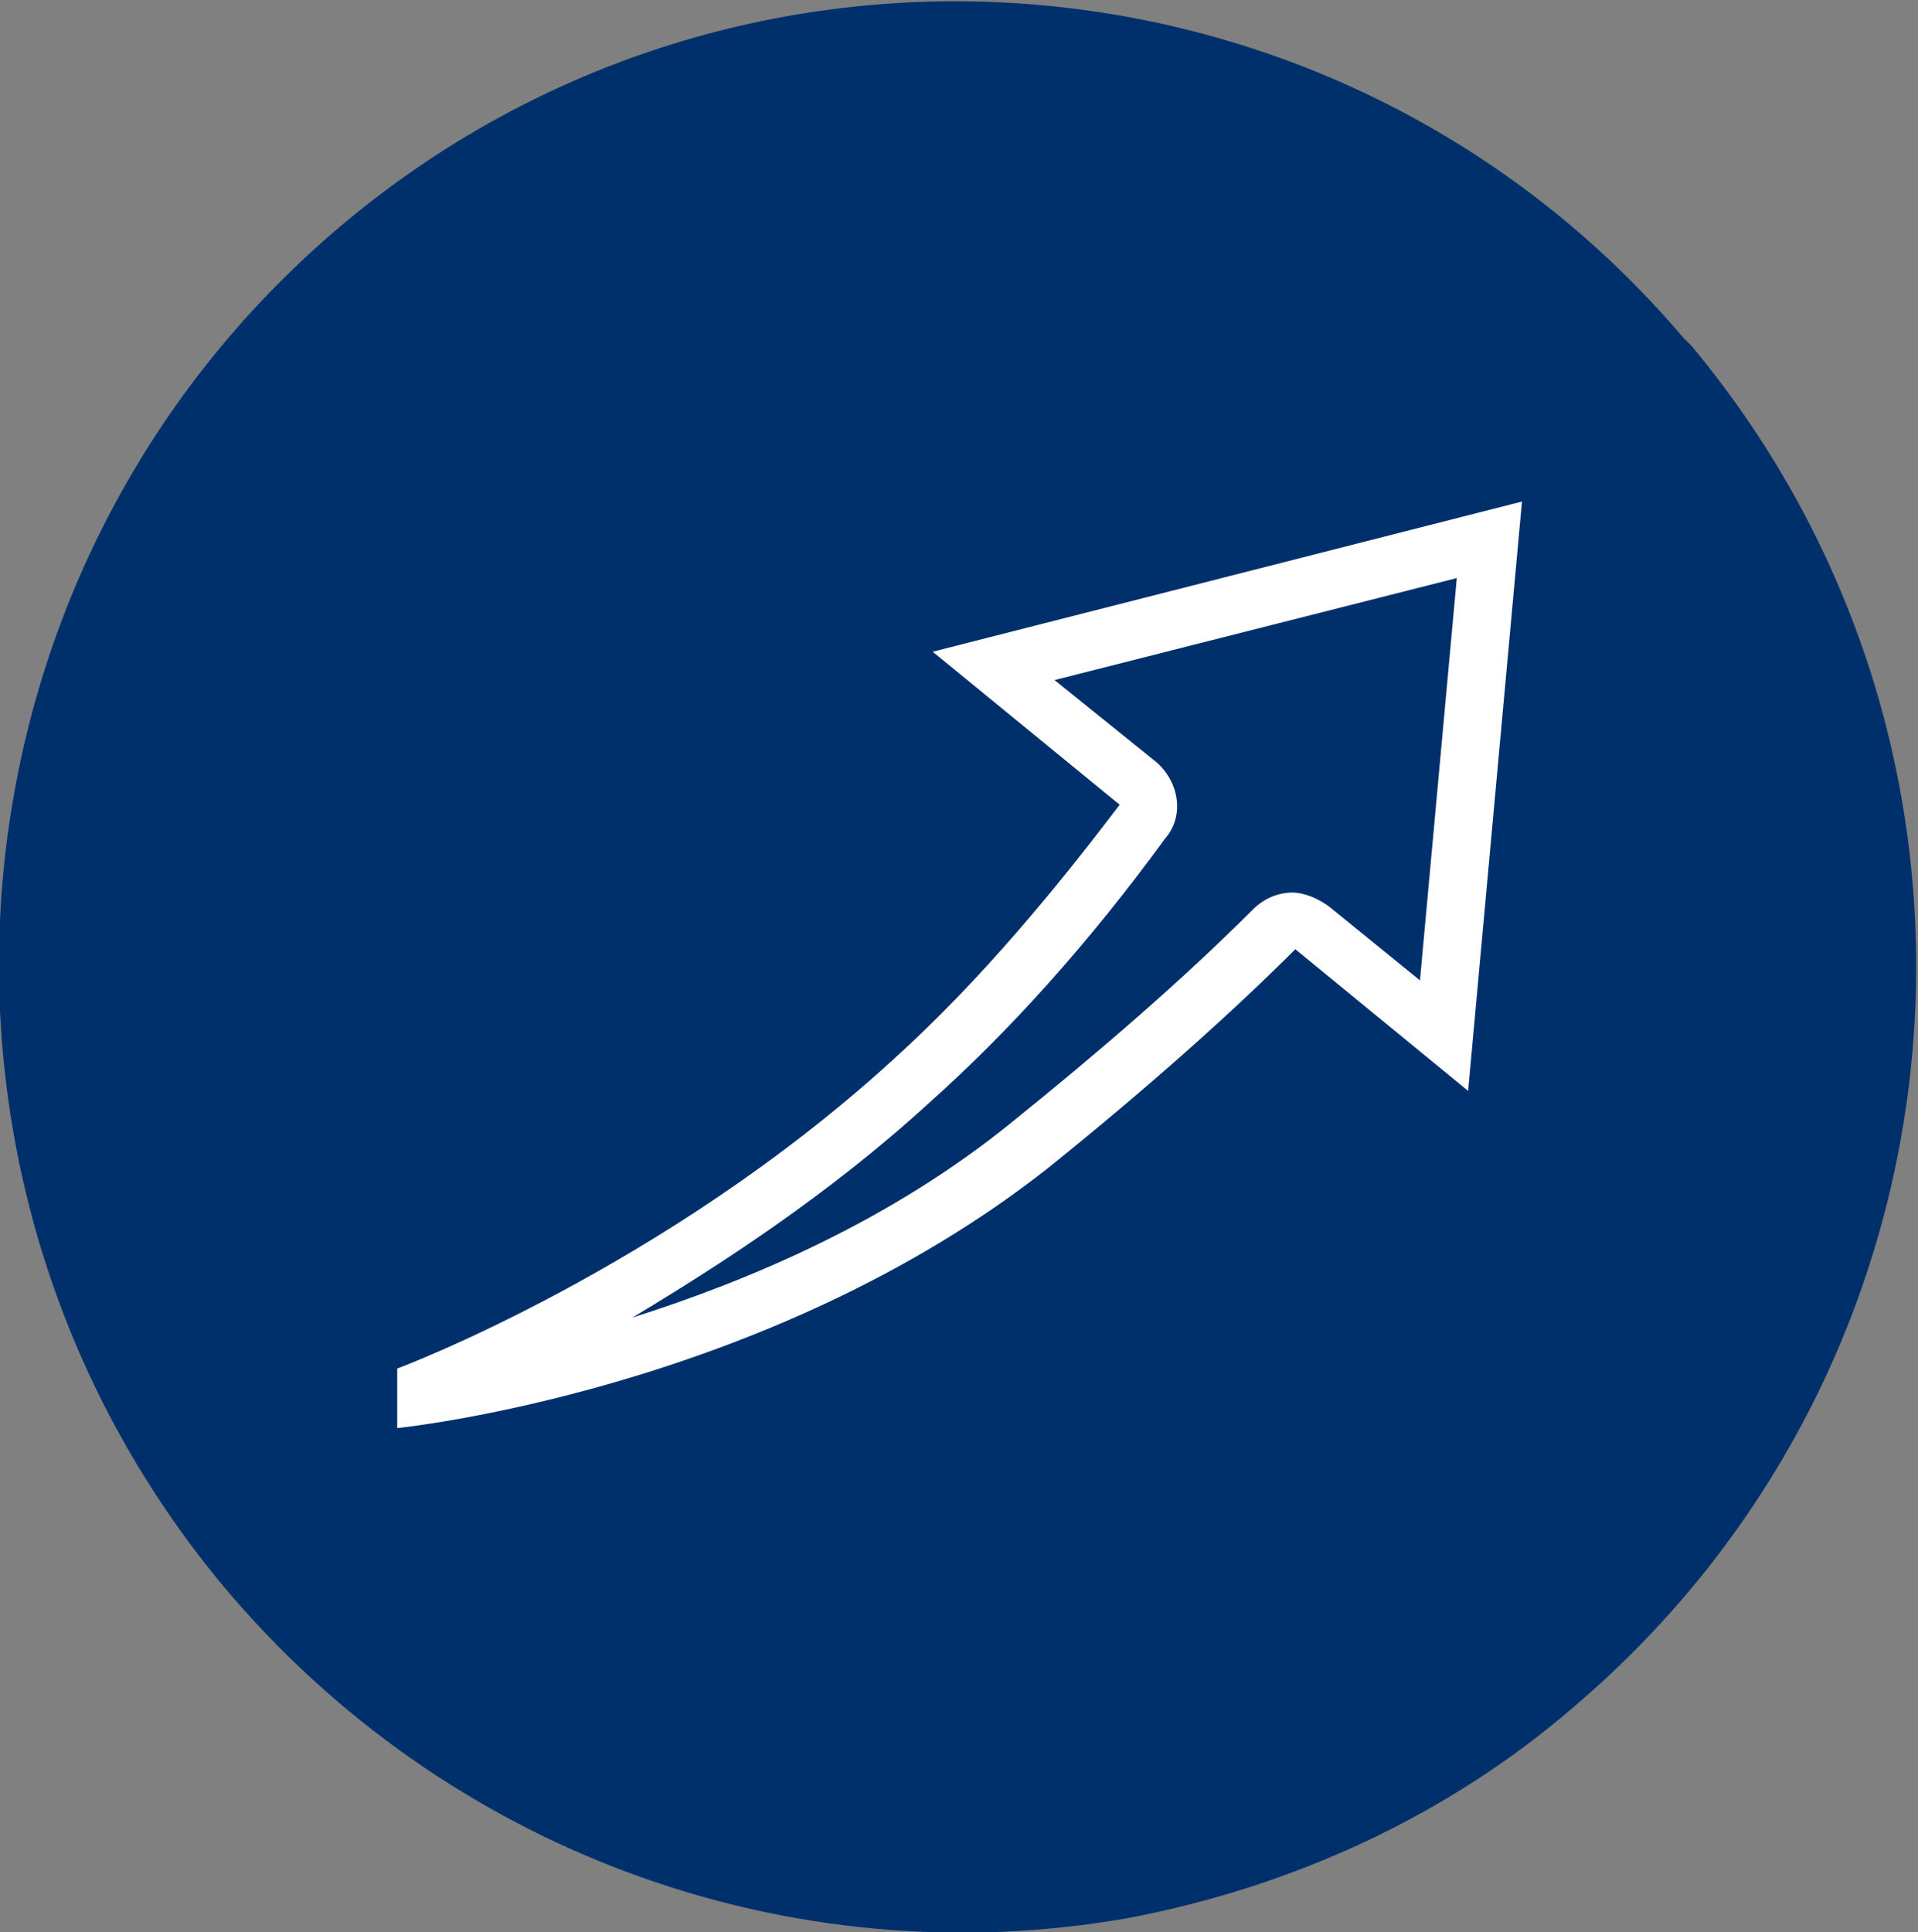
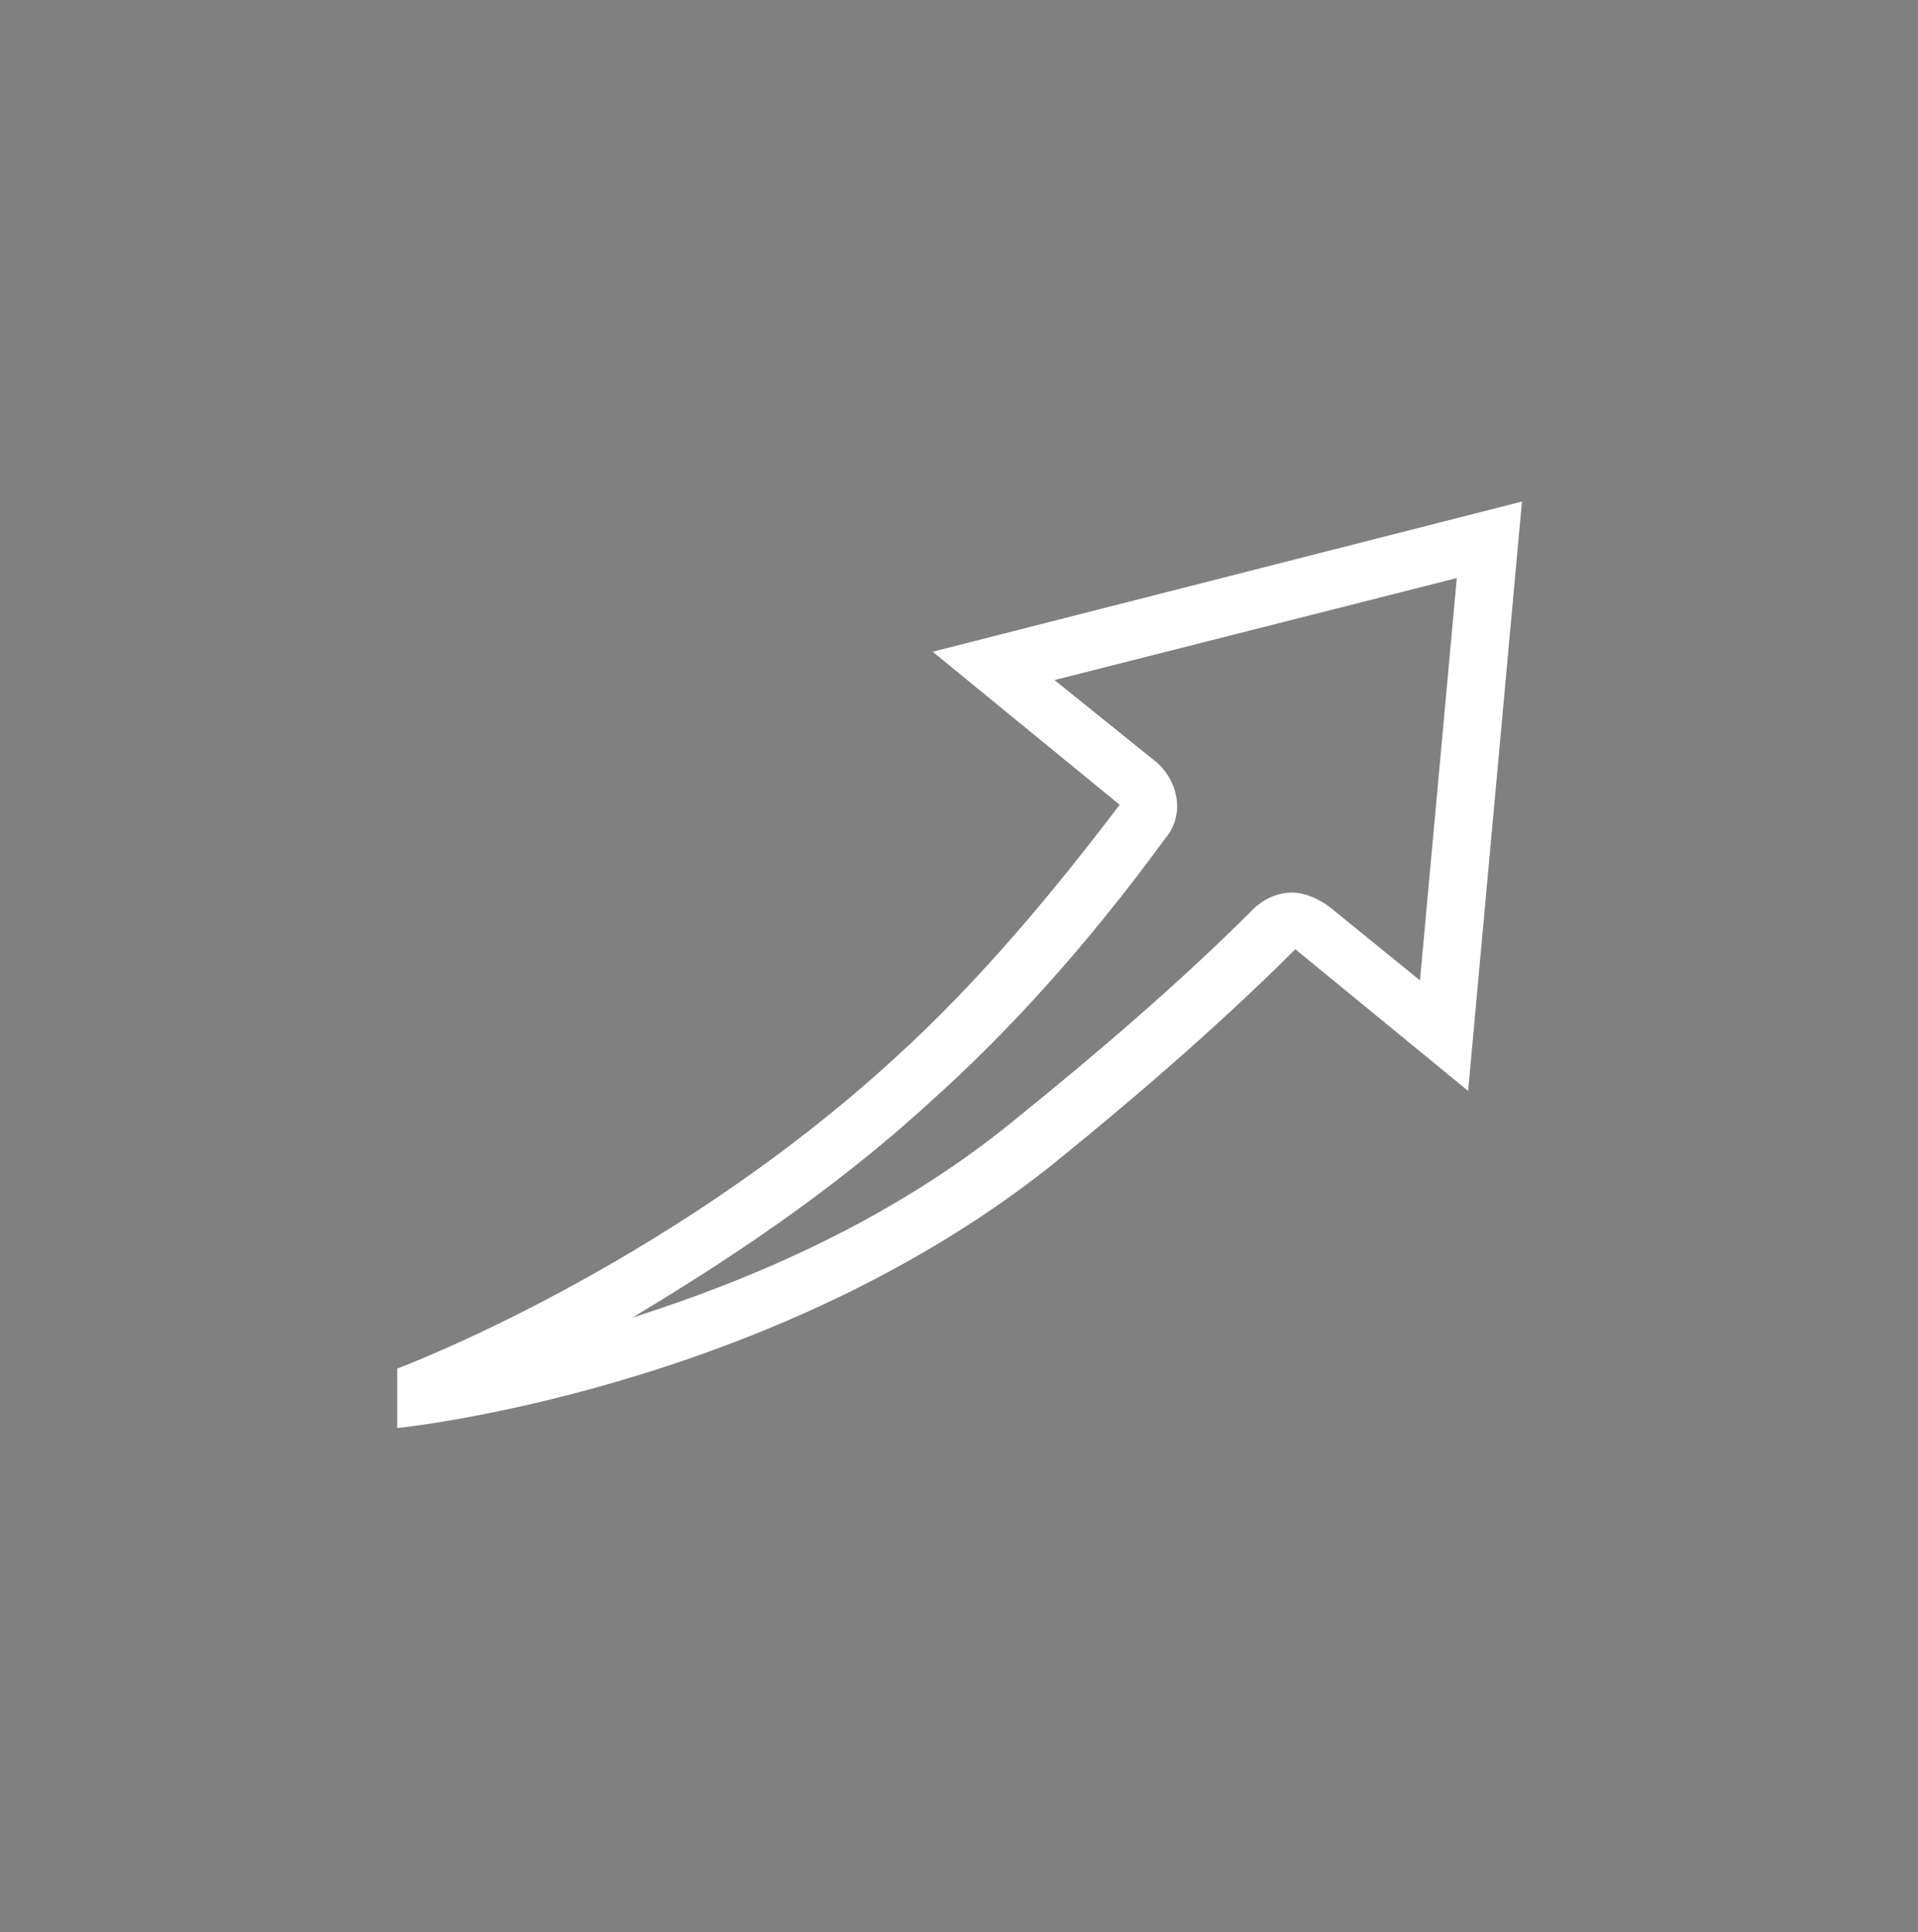
<svg xmlns="http://www.w3.org/2000/svg" version="1.1" id="Group_9555" x="0px" y="0px" viewBox="0 0 67.7 68.2" style="enable-background:new 0 0 67.7 68.2;" xml:space="preserve">
  <rect x="0" y="0" width="67.7" height="68.2" fill="#808080" stroke="none" />
  <style type="text/css">
	.st0{fill:#00306C;}
	.st1{fill:none;}
	.st2{fill:#FFFFFF;}
</style>
  <g id="Group_9557" transform="translate(0 0)">
    <g id="Group_9556">
      <g id="Group_9555-2">
-         <path id="Path_663" class="st0" d="M39.8,67.7c-12,2.1-24.1-2.4-31.9-11.7C-4.1,41.6-2.3,20.1,12,8C26.2-4,47.4-2.2,59.4,11.9     c0.1,0.1,0.2,0.2,0.3,0.3c12,14.4,10.2,35.8-4.1,48C51.1,64.1,45.6,66.6,39.8,67.7z" />
-       </g>
+         </g>
    </g>
  </g>
  <g id="Path_664" transform="translate(-1692.279 -168.498)">
-     <path class="st1" d="M1738,202.1l6.1,5l1.9-20.8l-20.8,5.3l6.6,5.4c-2.4,3.2-5.1,6.3-8,9c-5.2,4.6-11.1,8.3-17.5,10.9v2.1   c0,0,13-1.3,23-9.2C1732.3,207.4,1735.2,204.8,1738,202.1z" />
    <path class="st2" d="M1743.7,188.9l-14.2,3.6l3.6,2.9c0.8,0.7,1,1.9,0.3,2.7c-2.7,3.7-5.5,6.8-8.3,9.3c-3.6,3.3-7.5,5.8-10.5,7.6   c4.1-1.3,9.1-3.4,13.4-6.9c3.1-2.5,6-5,8.5-7.5c0.4-0.4,0.9-0.6,1.4-0.6c0.4,0,0.9,0.2,1.3,0.5l3.2,2.6L1743.7,188.9 M1746,186.2   l-1.9,20.8l-6.1-5c-2.2,2.2-5.1,4.8-8.7,7.7c-10,7.9-23,9.2-23,9.2v-2.1c0,0,9.4-3.5,17.5-10.9c3.1-2.8,5.8-6.1,8-9l-6.6-5.4   L1746,186.2z" />
  </g>
</svg>